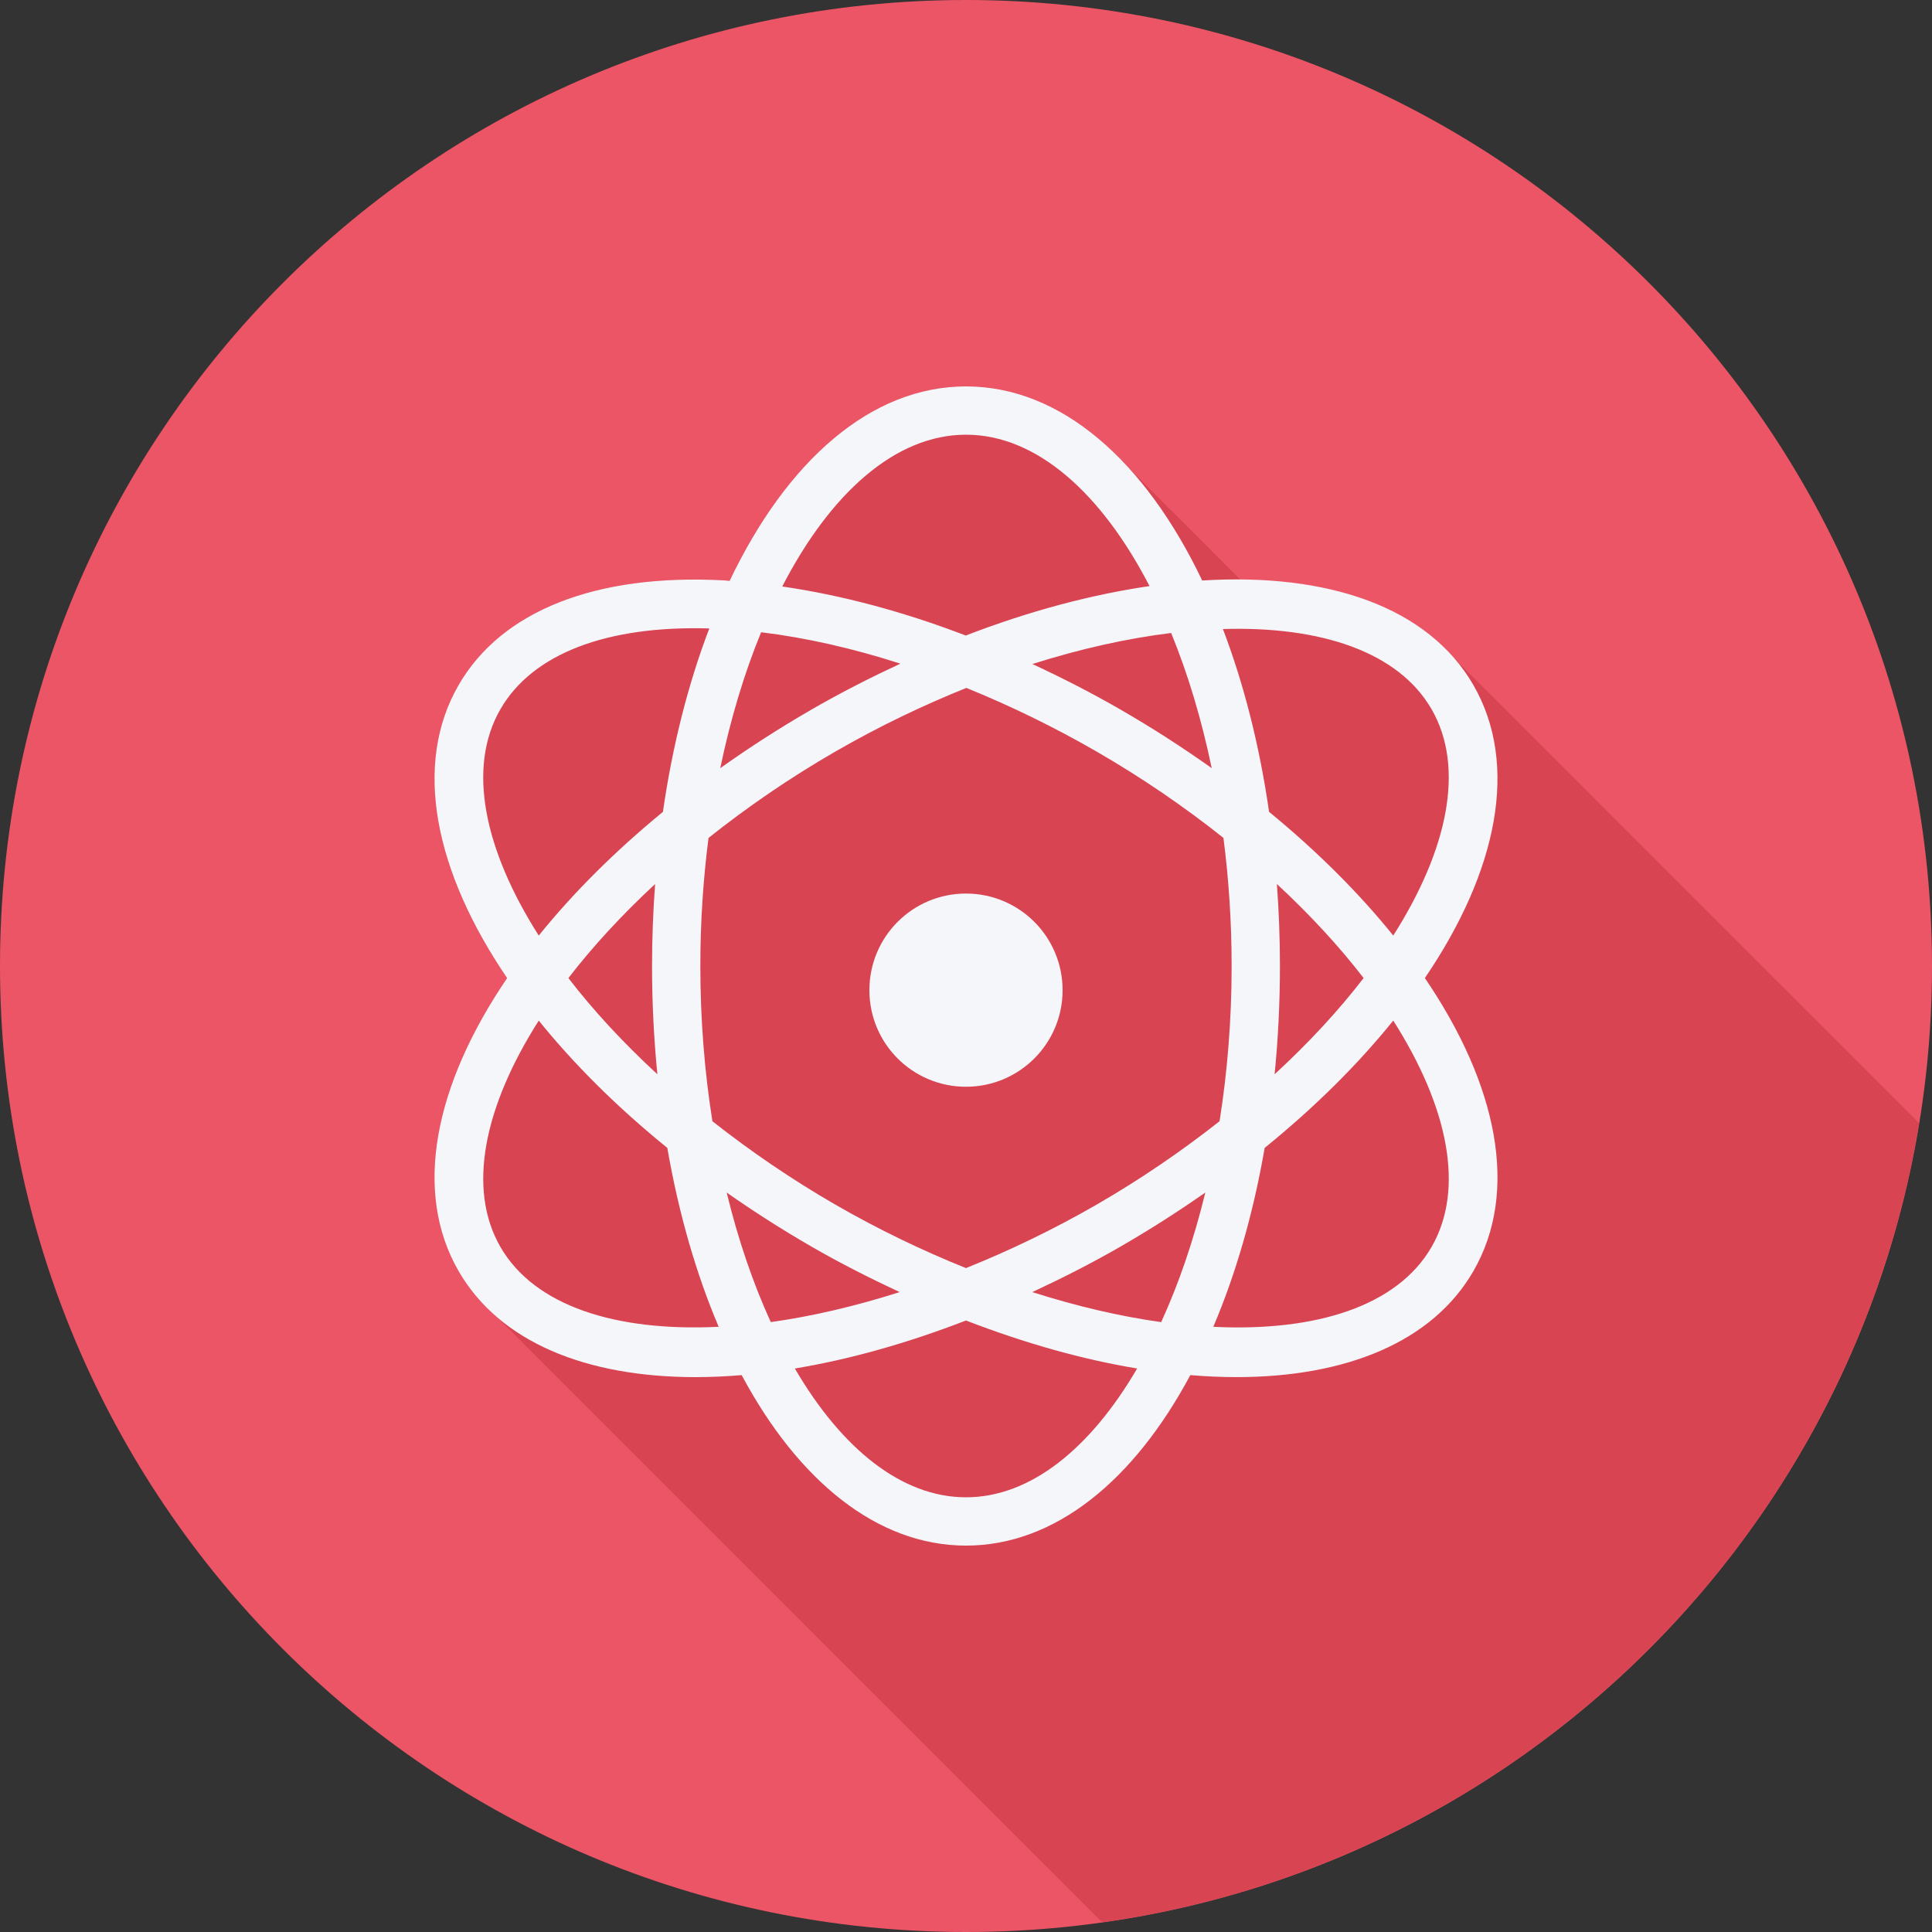
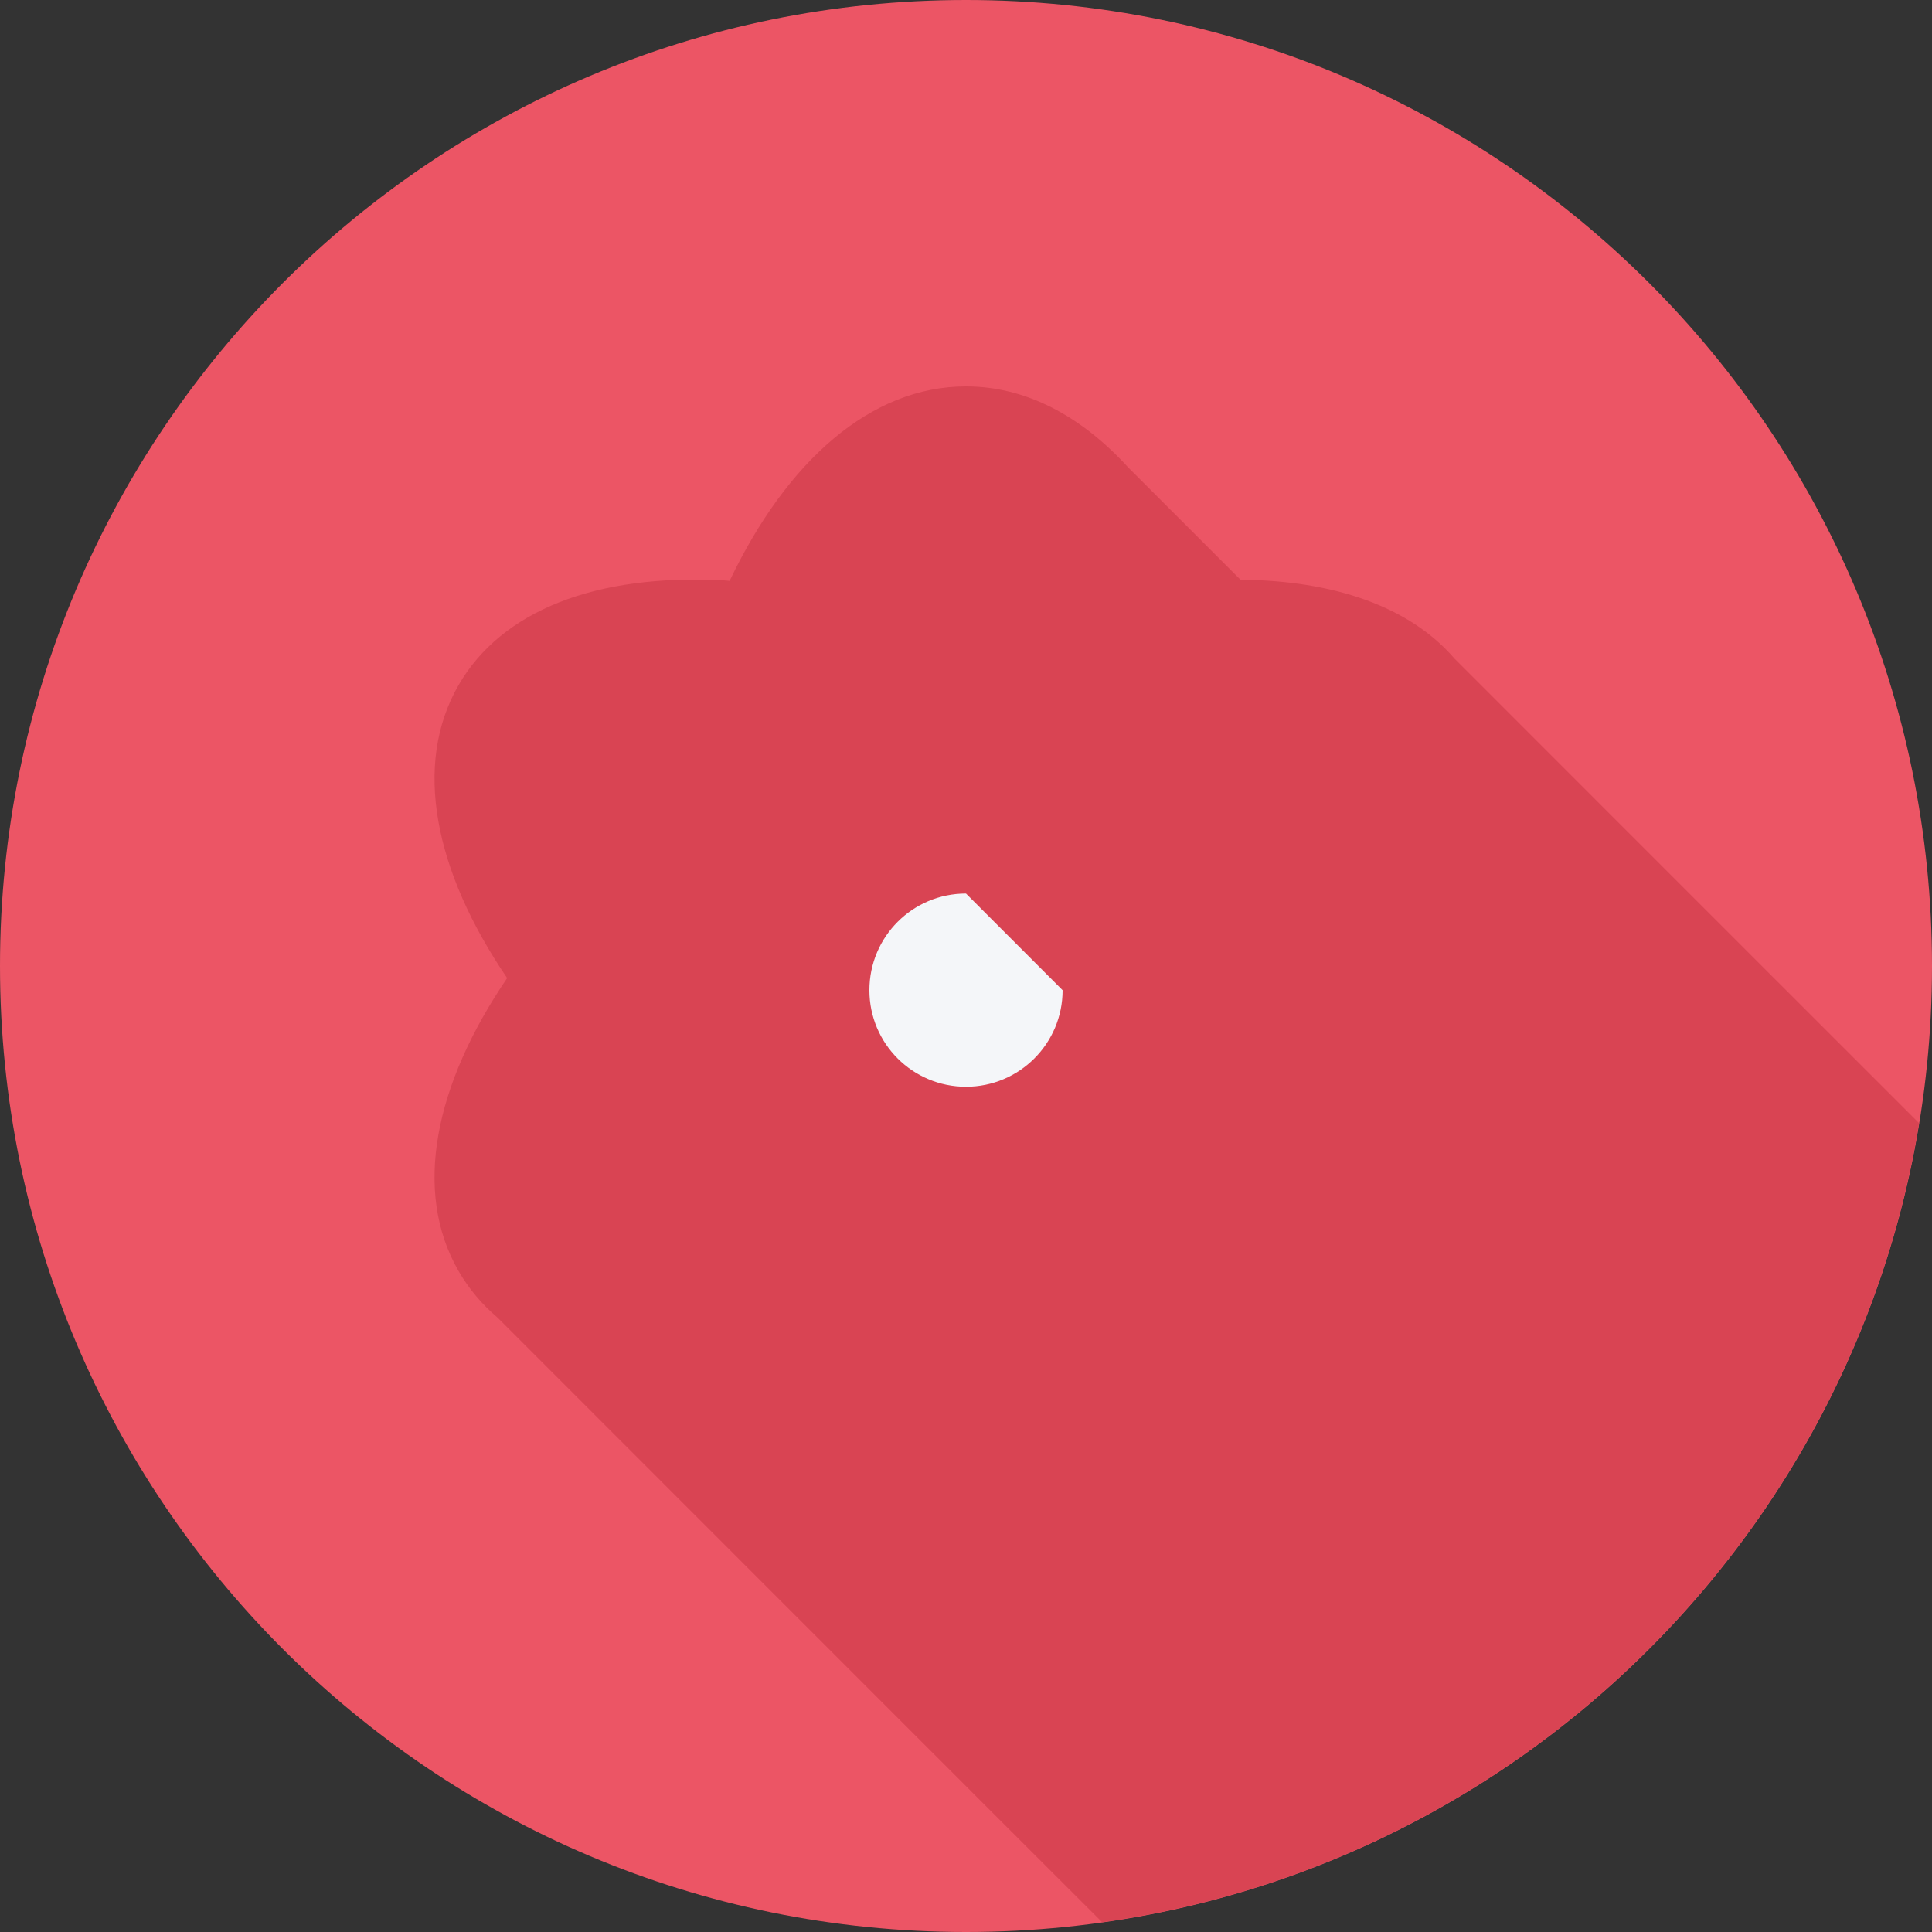
<svg xmlns="http://www.w3.org/2000/svg" height="800px" width="800px" version="1.1" id="Layer_1" viewBox="0 0 512 512" xml:space="preserve">
  <rect x="0" y="0" width="512" height="512" fill="#333333" stroke="none" />
  <path style="fill:#EC5565;" d="M512,256.006C512,397.402,397.394,512.004,256.004,512C114.606,512.004,0,397.402,0,256.006  C-0.007,114.61,114.606,0,256.004,0C397.394,0,512,114.614,512,256.006z" />
  <path style="fill:#D94453;" d="M508.576,297.655c-0.361-0.361-122.629-122.599-123.11-123.11  c-11.917-13.853-32.075-20.709-56.724-20.914c-0.473-0.518-29.239-29.211-29.73-29.724c-12.481-13.681-27.155-21.507-43.012-21.507  c-25.239,0-47.505,19.774-62.642,51.54c-0.469-0.029-0.96-0.107-1.427-0.13c-34.022-1.841-59.028,8.039-70.403,27.742  c-12.166,21.089-6.405,49.305,12.869,77.651c-19.278,28.347-25.037,56.562-12.866,77.65c2.721,4.713,6.199,8.826,10.34,12.347  c0.516,0.478,158.693,158.774,159.232,159.233c0.342,0.318,0.663,0.654,0.989,0.987  C402.726,493.807,490.595,407.516,508.576,297.655z" />
  <g>
-     <path style="fill:#F4F6F9;" d="M377.607,259.194c19.271-28.346,25.028-56.559,12.857-77.647   c-11.951-20.702-38.555-29.771-71.871-27.708c-15.136-31.709-37.382-51.439-62.594-51.439c-25.239,0-47.505,19.774-62.642,51.54   c-0.469-0.029-0.959-0.106-1.427-0.13c-34.022-1.841-59.028,8.041-70.403,27.744c-12.165,21.088-6.405,49.303,12.869,77.649   c-19.278,28.348-25.037,56.563-12.866,77.651c10.863,18.806,33.75,28.1,62.828,28.1c3.953,0,8.029-0.188,12.195-0.53   c14.995,28.023,35.933,45.176,59.446,45.176c23.514,0,44.452-17.152,59.446-45.18c4.165,0.342,8.239,0.53,12.191,0.53   c29.072,0,51.972-9.294,62.831-28.097C402.641,315.759,396.884,287.54,377.607,259.194z M379.38,187.947   c8.944,15.499,4.285,37.268-10.151,59.983c-9.03-11.2-20.087-22.27-32.912-32.783c-2.549-17.689-6.727-34.015-12.233-48.446   C350.146,165.915,370.624,172.786,379.38,187.947z M290.645,319.219c-11.492,6.634-23.138,12.205-34.655,16.841   c-11.51-4.636-23.15-10.205-34.636-16.837v0.003c-11.741-6.781-22.615-14.25-32.56-22.092c-2.073-13.069-3.197-26.889-3.197-41.123   c0-11.658,0.761-23.035,2.171-33.953c10.211-8.133,21.453-15.867,33.591-22.878v0.003c11.521-6.653,23.197-12.238,34.742-16.881   c11.541,4.699,23.136,10.3,34.535,16.884c12.138,7.008,23.377,14.736,33.587,22.866c1.411,10.921,2.172,22.299,2.172,33.959   c0,14.234-1.124,28.053-3.197,41.122C313.259,304.971,302.385,312.438,290.645,319.219z M319.422,316.033   c-3.051,12.54-7.009,24.109-11.695,34.34c-10.836-1.503-22.343-4.189-34.161-7.952c7.807-3.643,15.646-7.596,23.479-12.118   C304.896,325.769,312.35,320.987,319.422,316.033z M238.418,342.419c-11.814,3.759-23.318,6.445-34.151,7.949   c-4.685-10.229-8.642-21.797-11.692-34.333c7.073,4.955,14.528,9.737,22.38,14.272c0,0.003,0,0.003,0,0.003   C222.783,334.828,230.617,338.778,238.418,342.419z M174.211,284.695c-9.035-8.329-16.977-16.907-23.581-25.493   c6.454-8.39,14.198-16.769,22.978-24.922c-0.522,7.089-0.811,14.334-0.811,21.728C172.799,265.844,173.297,275.421,174.211,284.695   z M201.706,167.552c11.847,1.441,24.258,4.247,36.906,8.321c-7.862,3.662-15.761,7.666-23.65,12.221v0.003   c-8.486,4.901-16.511,10.091-24.084,15.476C193.587,190.527,197.252,178.388,201.706,167.552z M273.6,175.974   c12.787-4.068,25.166-6.802,36.77-8.226c4.416,10.786,8.055,22.851,10.749,35.819c-7.572-5.382-15.595-10.569-24.08-15.467   C289.302,183.631,281.46,179.631,273.6,175.974z M338.387,234.271c8.783,8.15,16.53,16.532,22.986,24.924   c-6.605,8.589-14.549,17.169-23.587,25.5c0.914-9.276,1.412-18.851,1.412-28.686C339.199,248.611,338.91,241.362,338.387,234.271z    M255.999,115.2c18.657,0,35.888,15.441,48.639,40.119c-15.371,2.246-31.789,6.569-48.701,13.105   c-16.575-6.364-32.995-10.732-48.635-12.995C220.059,130.688,237.313,115.2,255.999,115.2z M132.614,187.95   c8.495-14.717,28.132-22.205,55.359-21.407c-5.536,14.473-9.735,30.857-12.294,48.614c-12.82,10.512-23.874,21.582-32.903,32.78   C128.336,225.222,123.671,203.449,132.614,187.95z M132.618,330.453c-8.945-15.498-4.283-37.27,10.158-59.986   c9.302,11.537,20.752,22.942,34.07,33.738c3.026,17.451,7.665,33.436,13.61,47.409   C163.173,352.945,141.655,346.107,132.618,330.453z M255.999,396.8c-17.101,0-33.002-12.975-45.356-34.135   c14.386-2.368,29.685-6.665,45.354-12.717c15.67,6.051,30.97,10.347,45.358,12.715C289.001,383.823,273.1,396.8,255.999,396.8z    M379.382,330.453c-9.042,15.654-30.561,22.497-57.843,21.167c5.946-13.974,10.587-29.963,13.613-47.417   c13.321-10.799,24.772-22.203,34.076-33.743C383.669,293.175,388.33,314.949,379.382,330.453z" />
-     <path style="fill:#F4F6F9;" d="M255.998,236.8c-14.156,0-25.599,11.444-25.599,25.617c0,14.139,11.443,25.583,25.599,25.583   c14.141,0,25.601-11.444,25.601-25.583C281.599,248.244,270.139,236.8,255.998,236.8z" />
+     <path style="fill:#F4F6F9;" d="M255.998,236.8c-14.156,0-25.599,11.444-25.599,25.617c0,14.139,11.443,25.583,25.599,25.583   c14.141,0,25.601-11.444,25.601-25.583z" />
  </g>
</svg>